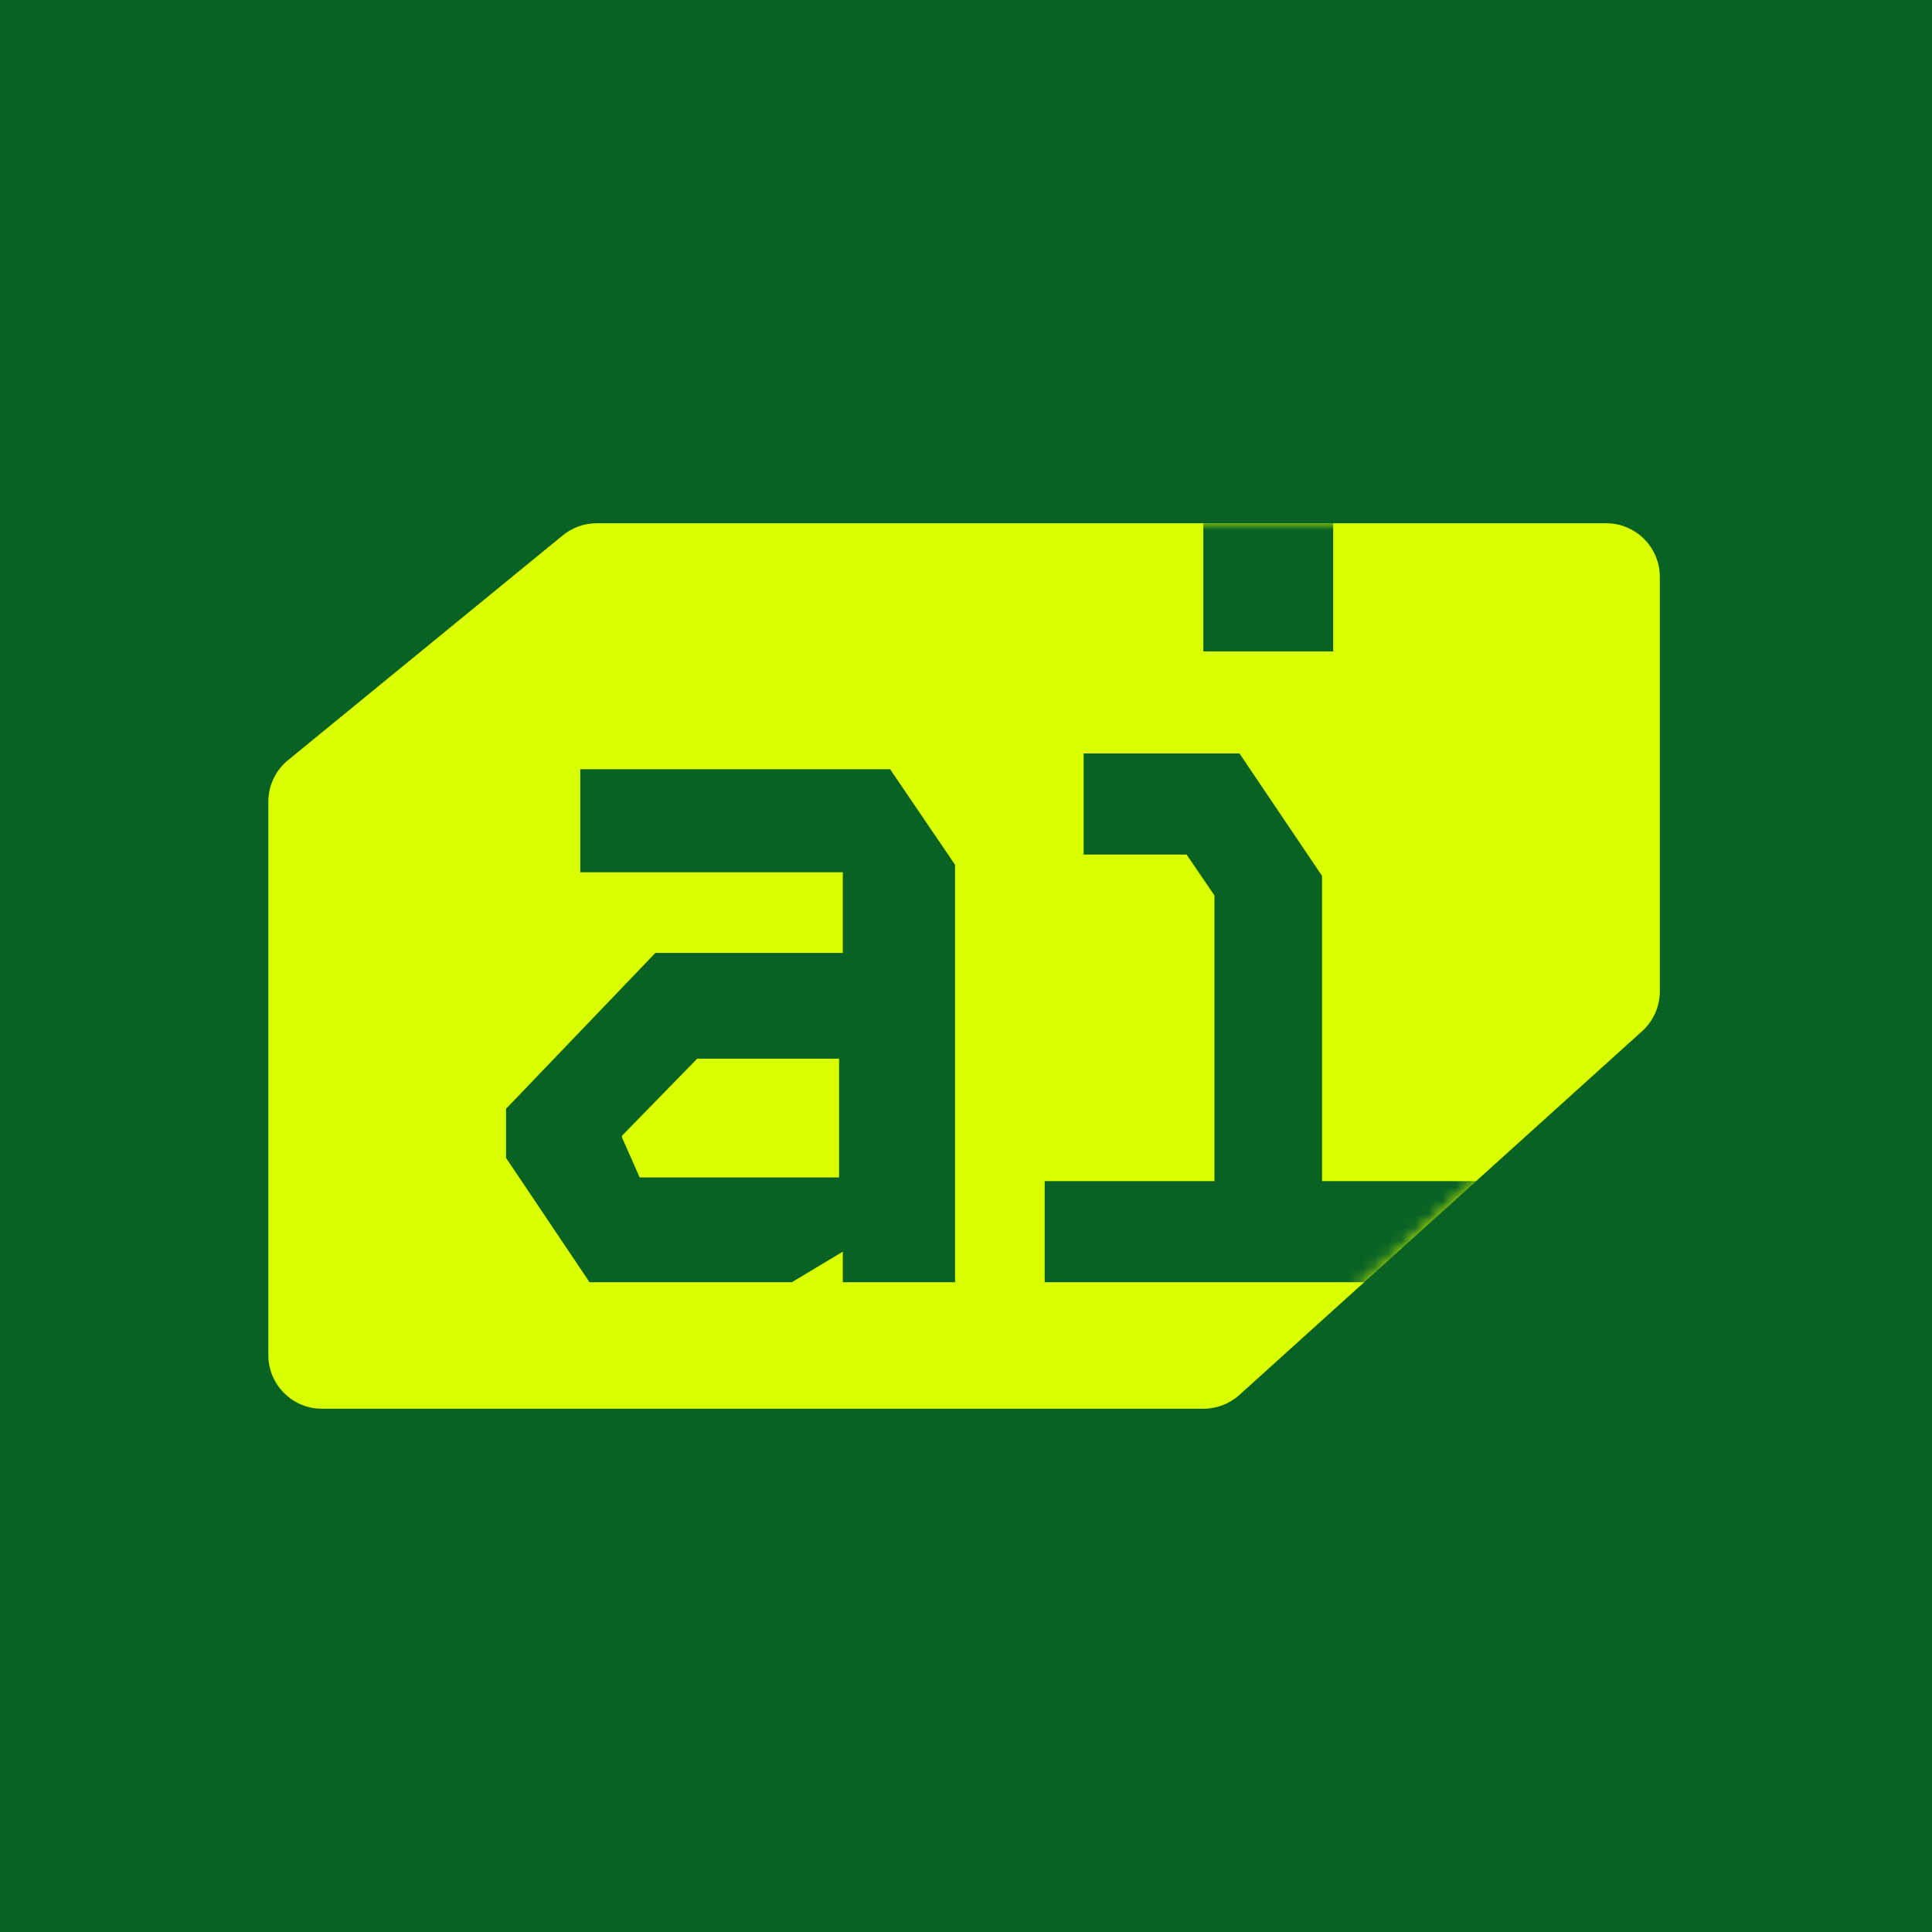
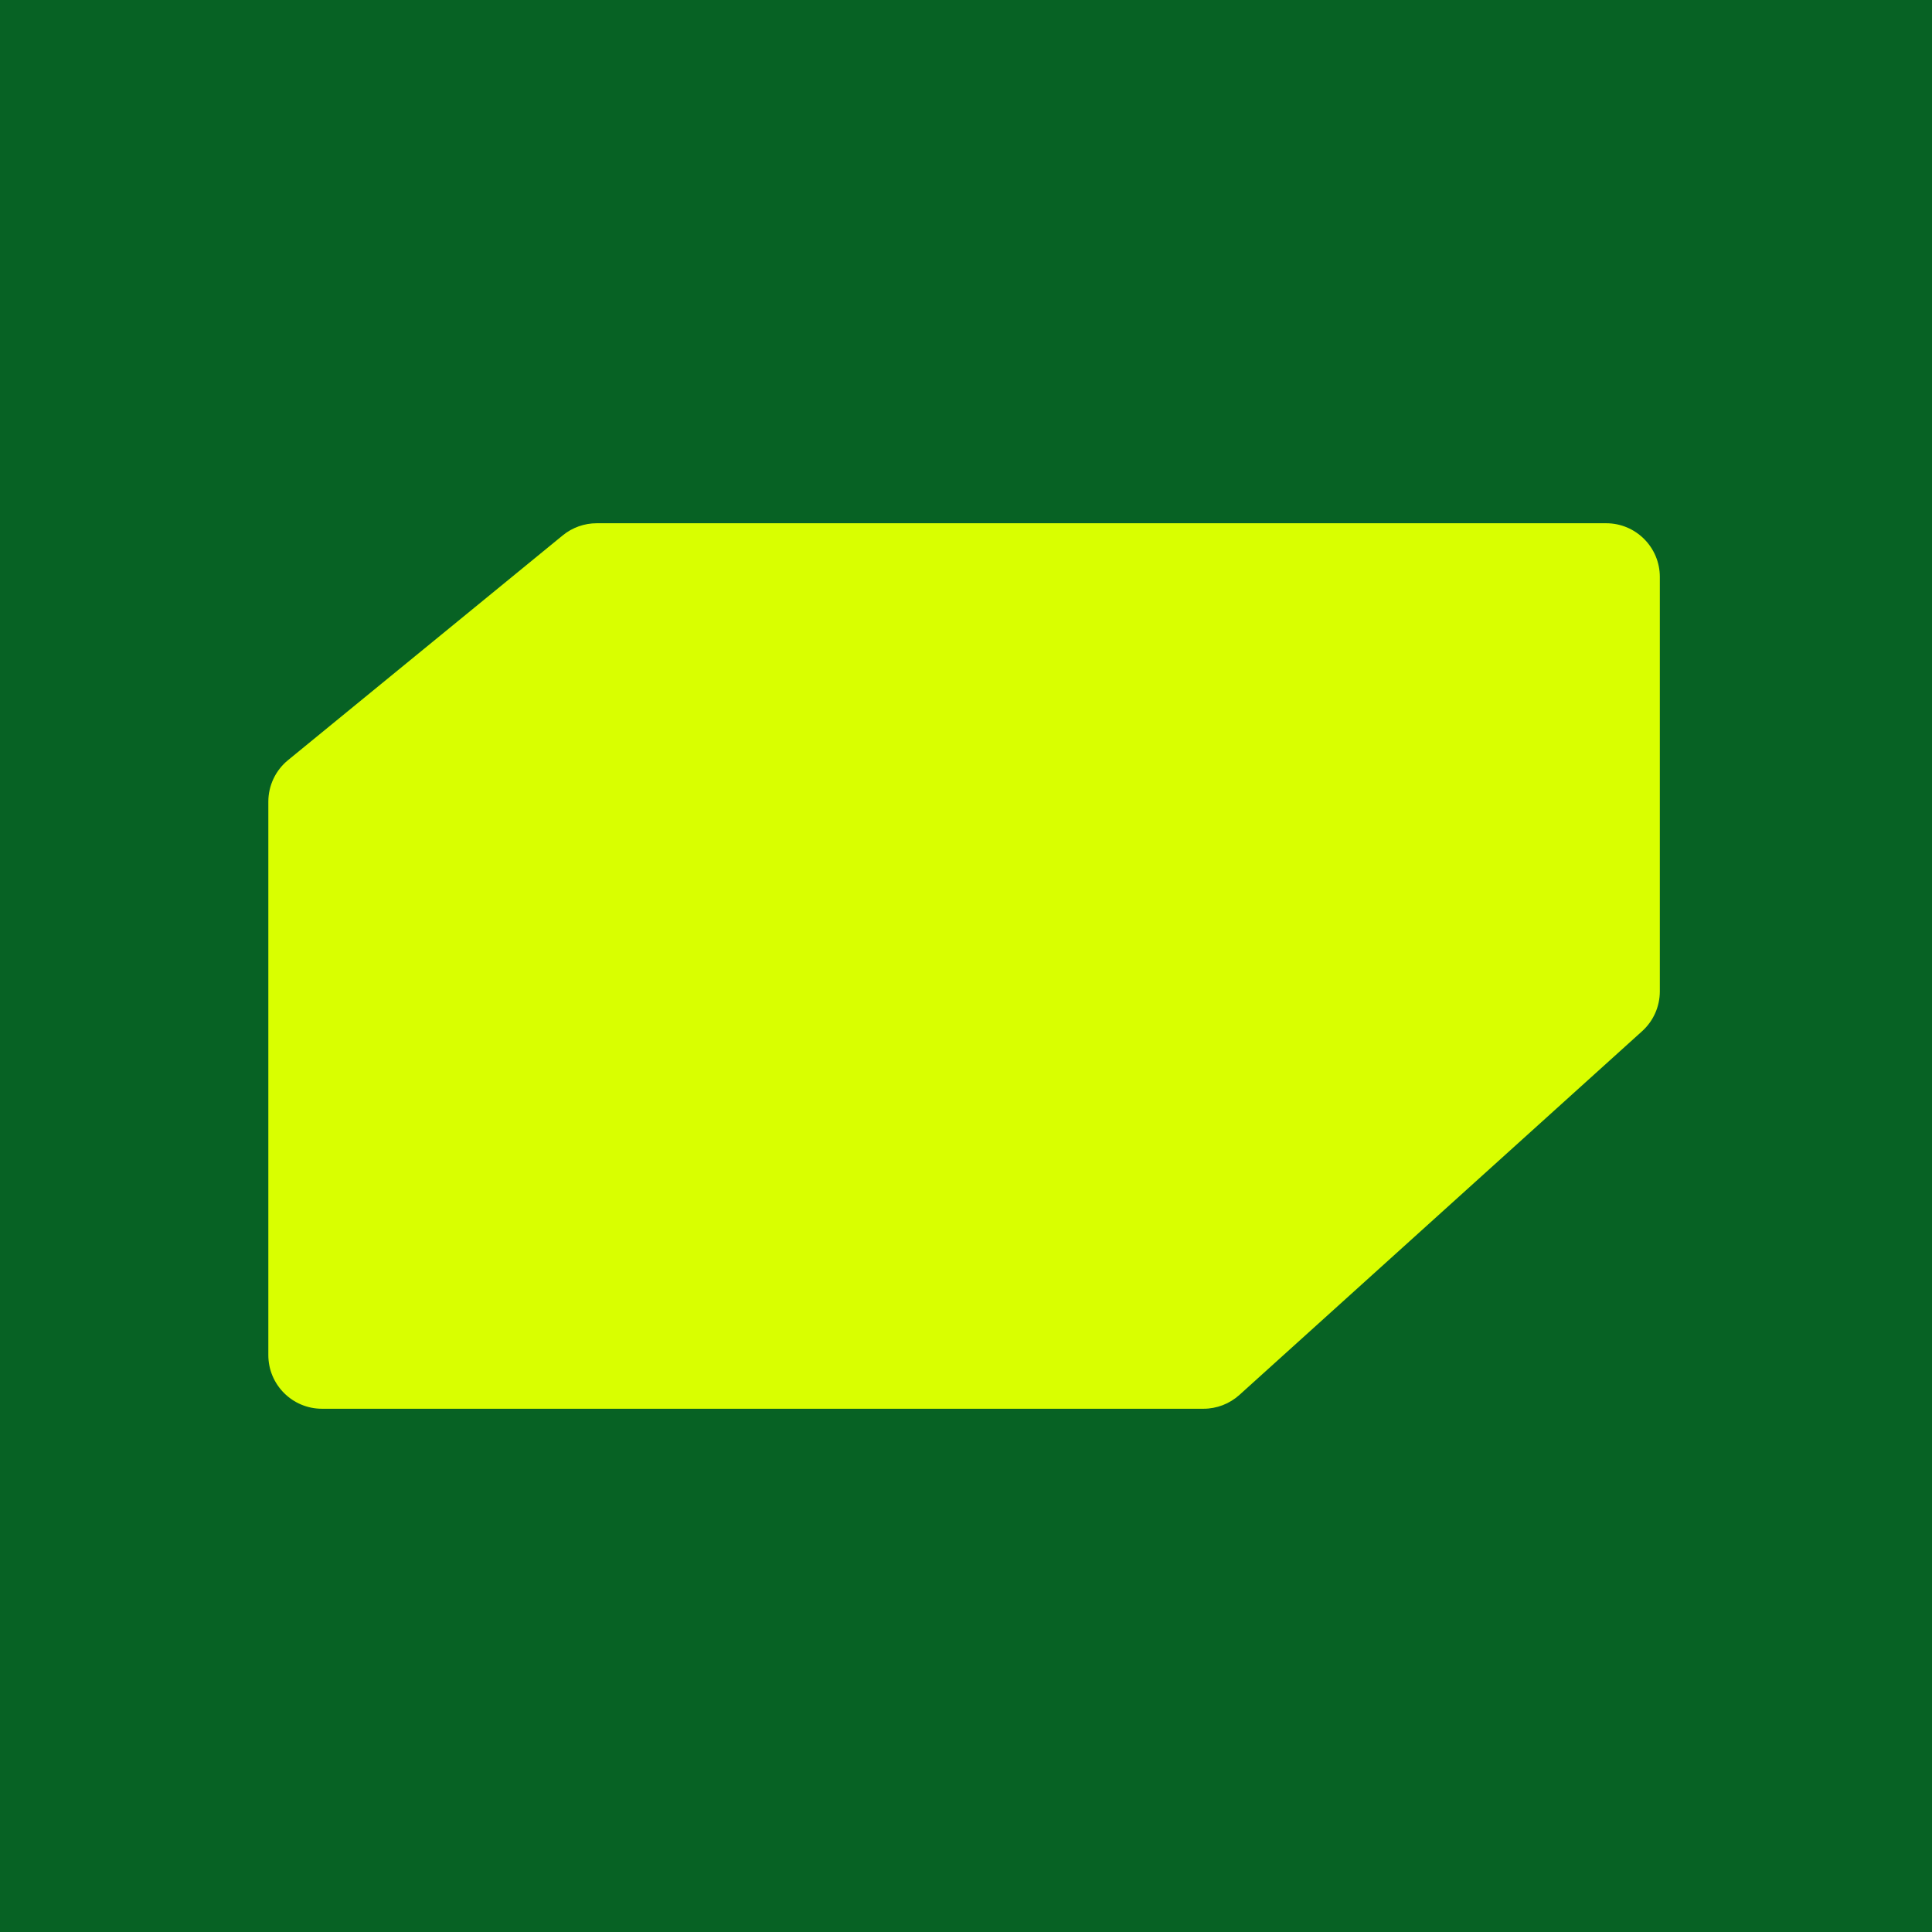
<svg xmlns="http://www.w3.org/2000/svg" width="144" height="144" viewBox="0 0 144 144" fill="none">
  <rect width="144" height="144" fill="#076224" />
  <path d="M41.943 39.904L21.467 56.657C20.538 57.416 20 58.553 20 59.753V101C20 103.209 21.791 105 24 105H89.699C90.69 105 91.645 104.632 92.38 103.968L122.395 76.858C123.235 76.1 123.714 75.021 123.714 73.889V43C123.714 40.791 121.923 39 119.714 39H44.475C43.552 39 42.657 39.319 41.943 39.904Z" fill="#D9FF00" />
  <mask id="mask0_115_3646" style="mask-type:alpha" maskUnits="userSpaceOnUse" x="20" y="39" width="104" height="66">
-     <path d="M41.943 39.904L21.467 56.657C20.538 57.416 20 58.553 20 59.753V101C20 103.209 21.791 105 24 105H89.699C90.69 105 91.645 104.632 92.38 103.968L122.395 76.858C123.235 76.1 123.714 75.021 123.714 73.889V43C123.714 40.791 121.923 39 119.714 39H44.475C43.552 39 42.657 39.319 41.943 39.904Z" fill="#D9D9D9" />
-   </mask>
+     </mask>
  <g mask="url(#mask0_115_3646)">
    <path d="M80.768 56.16H92.384L98.538 65.287V88.035H111.191V95.571H77.864V88.035H90.517V66.739L88.443 63.696H80.768V56.16ZM89.688 48.554H99.368V38.874H89.688V48.554Z" fill="#076224" />
-     <path d="M43.251 57.335H66.344L71.184 64.457V95.571H62.818V93.289L59.015 95.571H43.942L37.719 86.306V82.641L48.851 71.025H62.818V65.01H43.251V57.335ZM46.362 84.785L47.676 87.758H62.541V78.908H51.963L46.362 84.647V84.785Z" fill="#076224" />
  </g>
</svg>